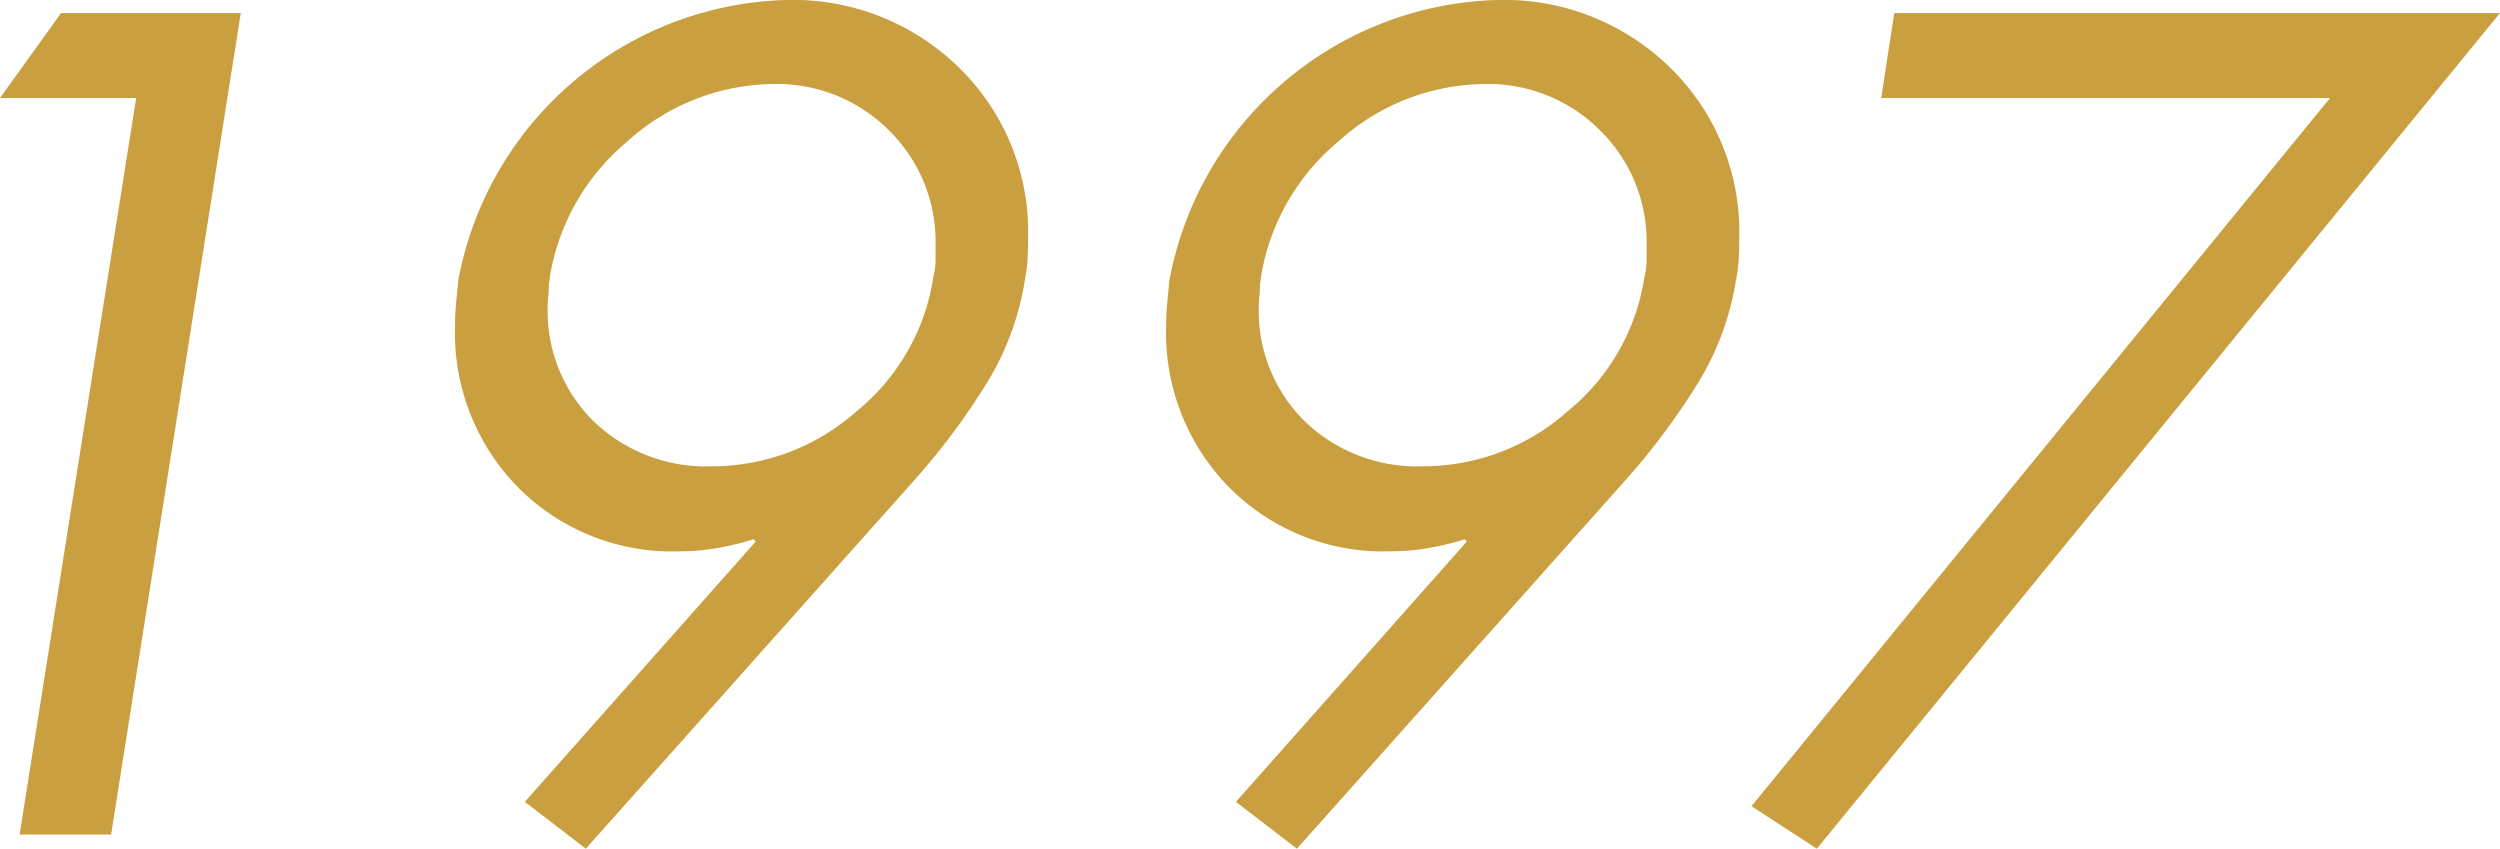
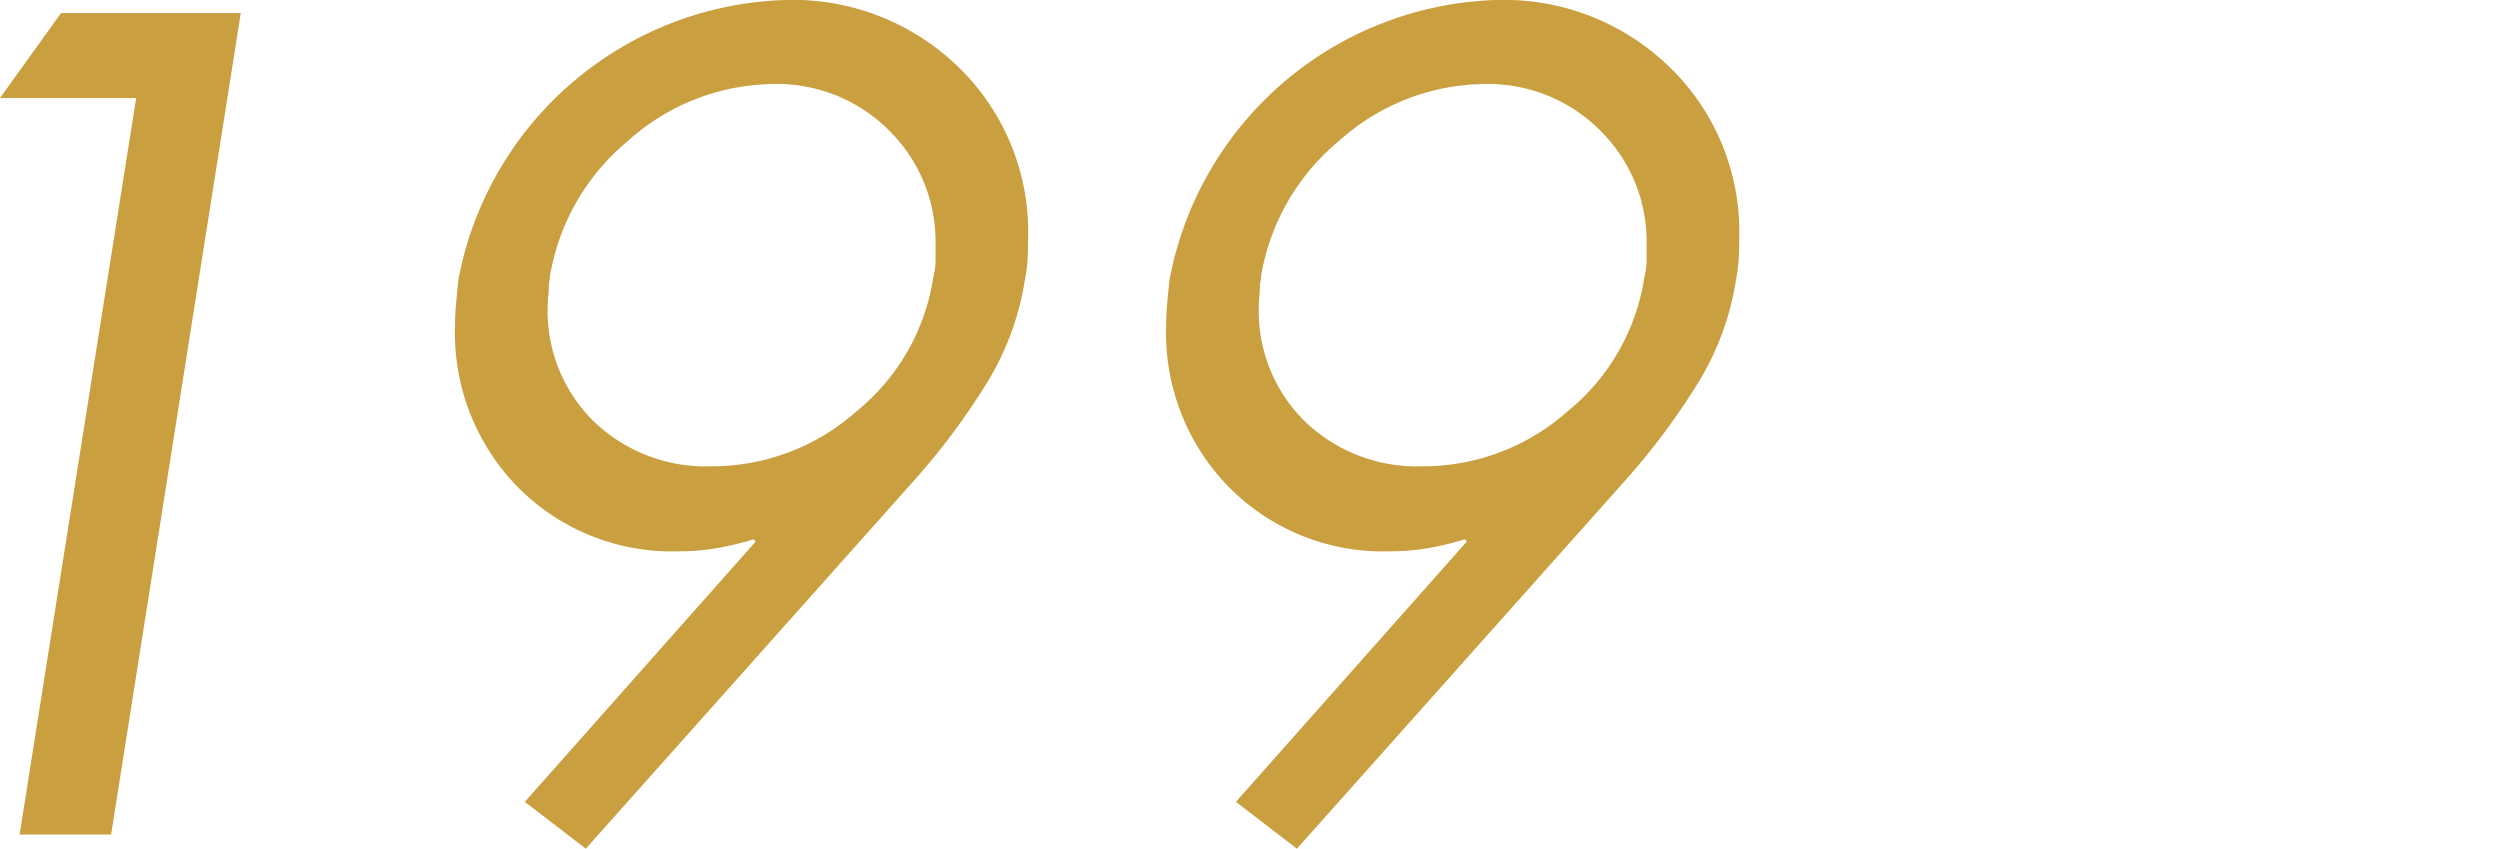
<svg xmlns="http://www.w3.org/2000/svg" width="91.788" height="31.16" viewBox="0 0 91.788 31.16">
  <g id="h3" transform="translate(-271.514 -513.227)">
    <path id="パス_6716" data-name="パス 6716" d="M271.514,516.827l2.24-3.12h6.6l-4.761,30.16h-3.359l4.279-27.04Z" fill="#ca9f40" />
    <path id="パス_6717" data-name="パス 6717" d="M290.783,542.667l8.479-9.56-.08-.08a10.49,10.49,0,0,1-1.32.32,7.8,7.8,0,0,1-1.36.12,7.958,7.958,0,0,1-6.02-2.4,8.091,8.091,0,0,1-2.26-5.921c0-.265.014-.539.04-.819s.053-.554.08-.82a12.6,12.6,0,0,1,12-10.28,8.716,8.716,0,0,1,6.4,2.5,8.412,8.412,0,0,1,2.519,6.22c0,.267-.007.527-.019.78a5.6,5.6,0,0,1-.1.78,10.2,10.2,0,0,1-1.42,3.82,25.431,25.431,0,0,1-2.54,3.42l-12.16,13.64Zm3.779-24.26a8.191,8.191,0,0,0-2.859,4.98.882.882,0,0,1-.021.18.868.868,0,0,0-.019.18,3.272,3.272,0,0,1-.021.38,2.914,2.914,0,0,0-.019.34,5.679,5.679,0,0,0,1.679,4.22,5.936,5.936,0,0,0,4.361,1.66,7.989,7.989,0,0,0,5.3-2.02,7.864,7.864,0,0,0,2.821-4.94,2.564,2.564,0,0,0,.079-.6v-.564a5.735,5.735,0,0,0-1.7-4.2,5.814,5.814,0,0,0-4.3-1.71A8.086,8.086,0,0,0,294.562,518.407Z" fill="#ca9f40" />
    <path id="パス_6718" data-name="パス 6718" d="M316.891,542.667l8.48-9.56-.08-.08a10.5,10.5,0,0,1-1.321.32,7.8,7.8,0,0,1-1.359.12,7.96,7.96,0,0,1-6.021-2.4,8.086,8.086,0,0,1-2.259-5.921c0-.265.013-.539.04-.819s.052-.554.08-.82a12.6,12.6,0,0,1,12-10.28,8.713,8.713,0,0,1,6.4,2.5,8.409,8.409,0,0,1,2.52,6.22q0,.4-.02.78a5.6,5.6,0,0,1-.1.78,10.2,10.2,0,0,1-1.419,3.82,25.6,25.6,0,0,1-2.54,3.42l-12.161,13.64Zm3.779-24.26a8.191,8.191,0,0,0-2.859,4.98.951.951,0,0,1-.02.18.876.876,0,0,0-.02.18,3.272,3.272,0,0,1-.021.38,3.153,3.153,0,0,0-.019.34,5.679,5.679,0,0,0,1.68,4.22,5.936,5.936,0,0,0,4.36,1.66,7.991,7.991,0,0,0,5.3-2.02,7.863,7.863,0,0,0,2.82-4.94,2.512,2.512,0,0,0,.079-.6v-.564a5.731,5.731,0,0,0-1.7-4.2,5.812,5.812,0,0,0-4.3-1.71A8.086,8.086,0,0,0,320.67,518.407Z" fill="#ca9f40" />
-     <path id="パス_6719" data-name="パス 6719" d="M340.583,516.827l.479-3.12H363.3l-25.08,30.68-2.4-1.56,21.24-26Z" fill="#ca9f40" />
  </g>
</svg>